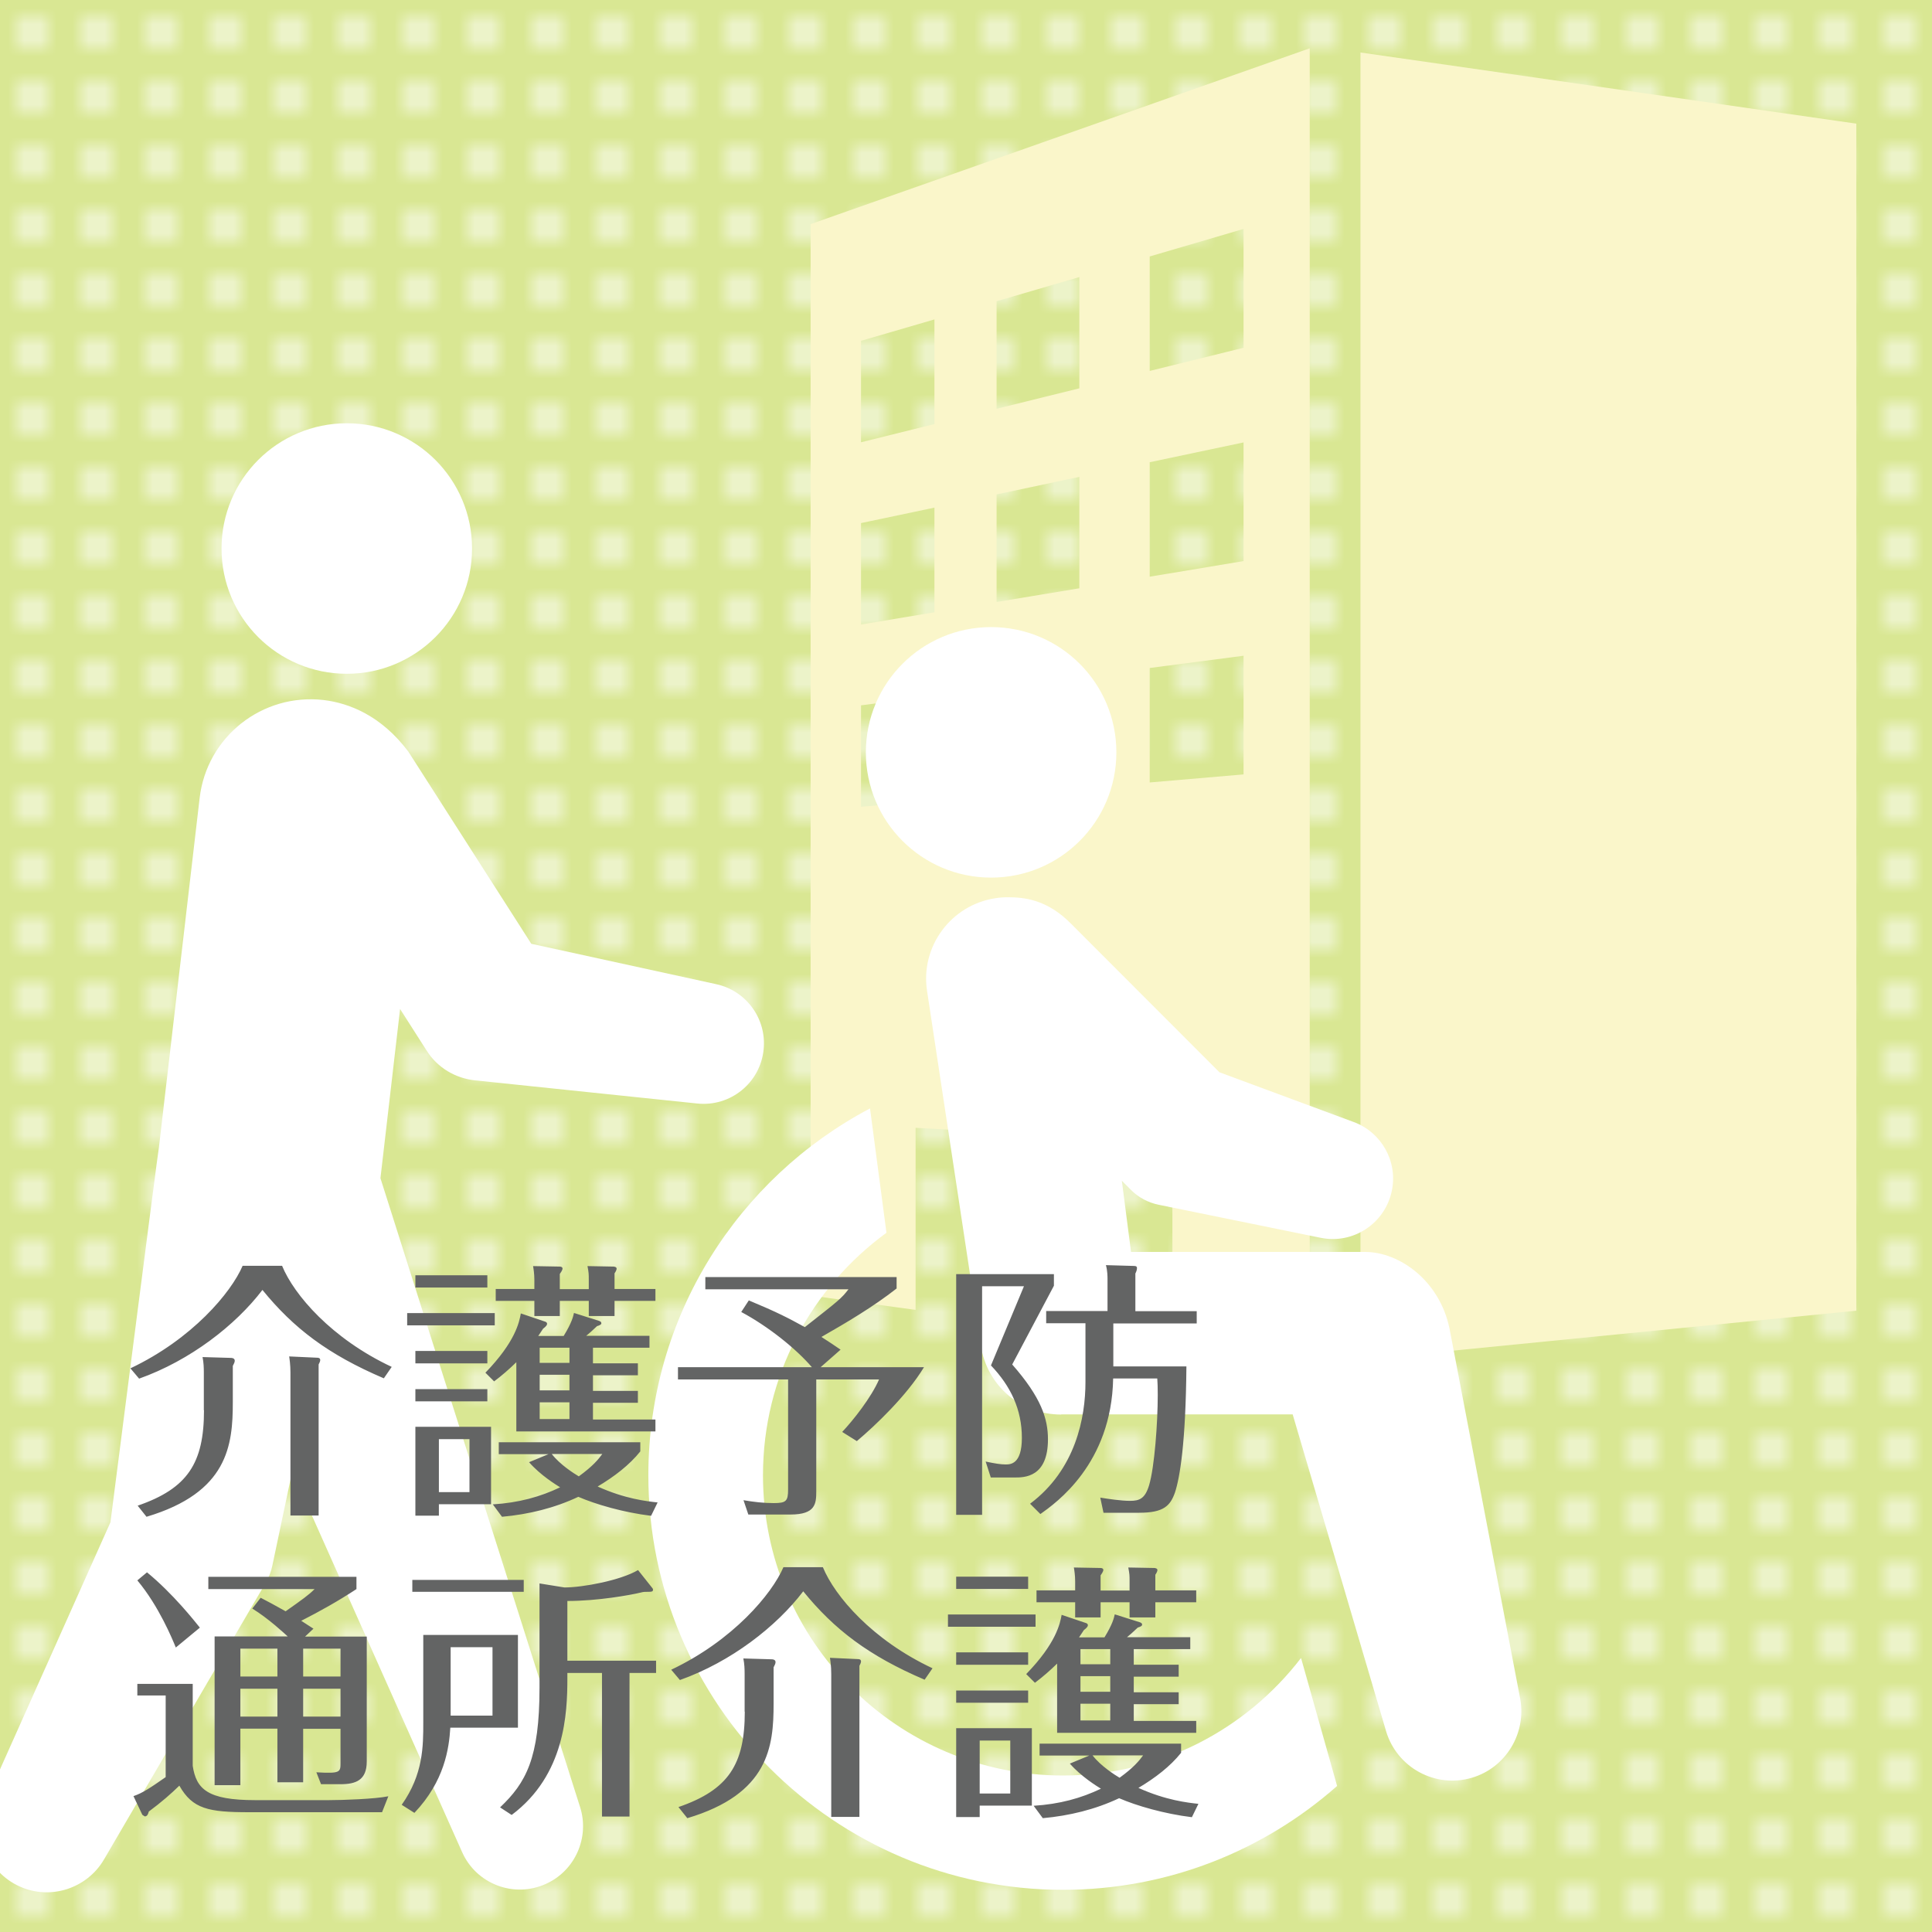
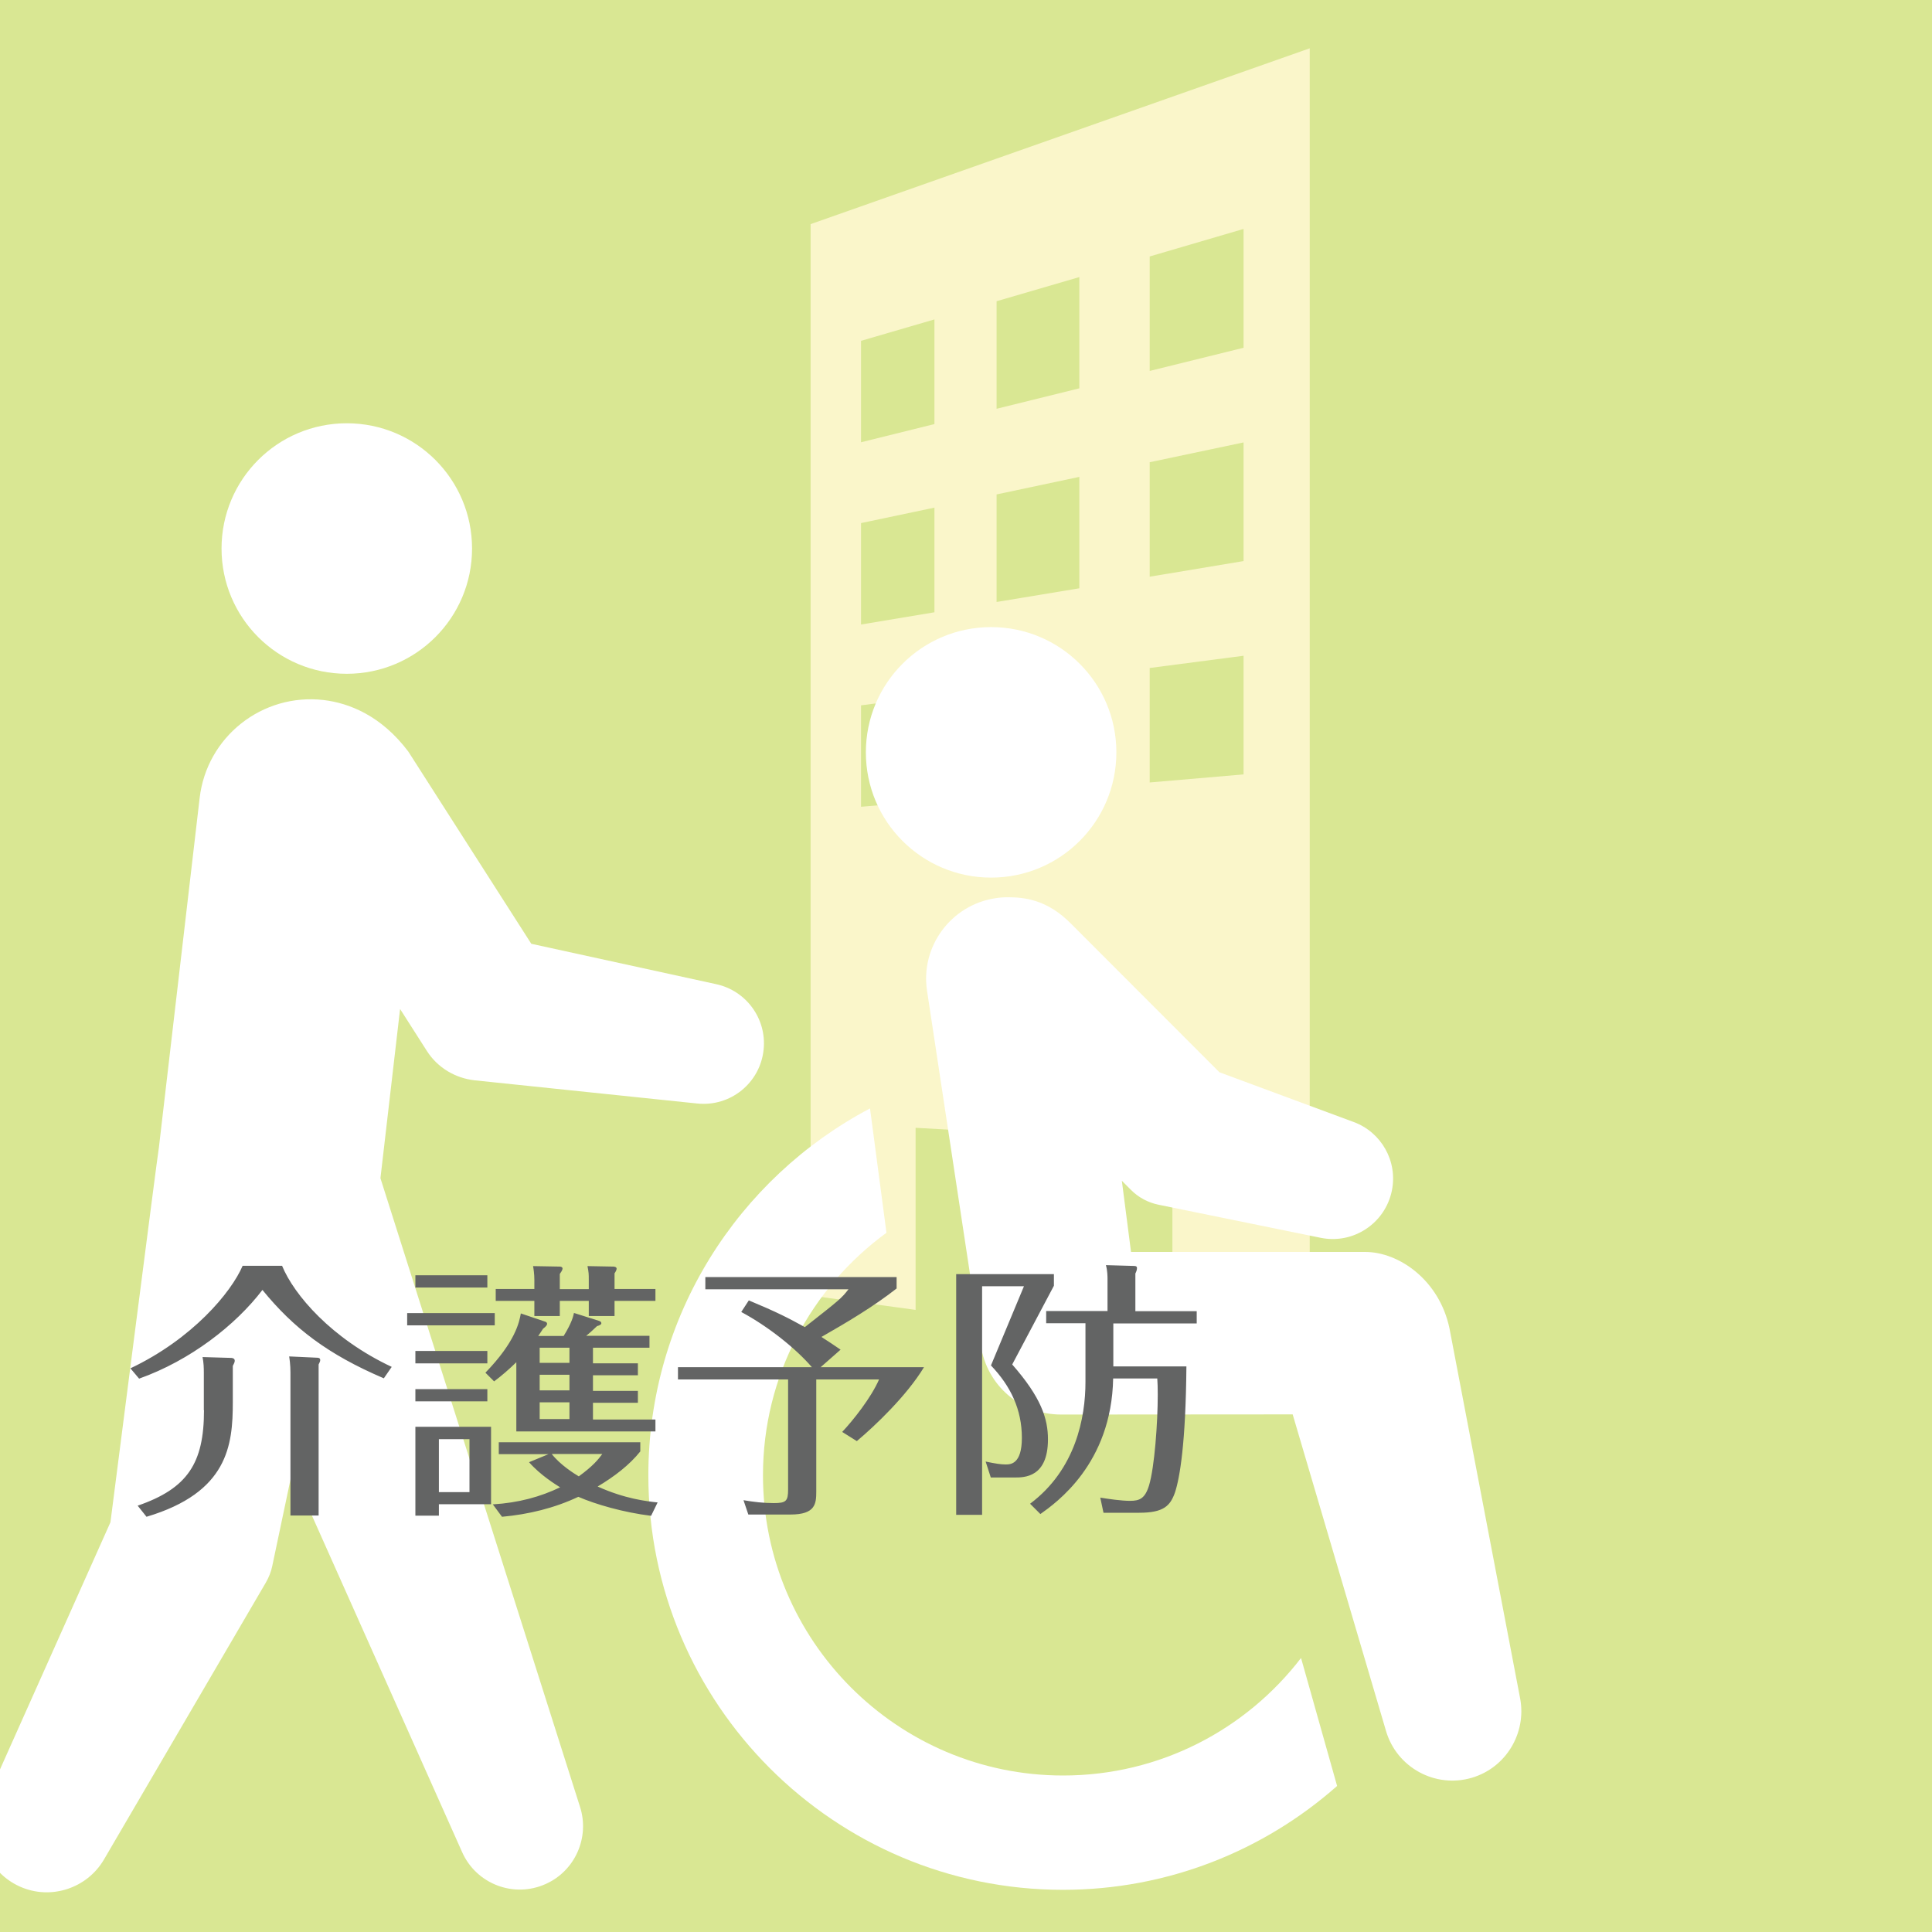
<svg xmlns="http://www.w3.org/2000/svg" id="_レイヤー_1" width="120" height="120" viewBox="0 0 120 120">
  <defs>
    <style>.cls-1{fill:#636464;}.cls-2{fill:#fff;}.cls-3{fill:#faf6ca;}.cls-4{clip-path:url(#clippath);}.cls-5{fill:none;}.cls-6{fill:url(#_新規パターンスウォッチ_2);opacity:.5;}.cls-7{fill:#d9e793;}</style>
    <pattern id="_新規パターンスウォッチ_2" x="0" y="0" width="4" height="4" patternTransform="translate(-560)" patternUnits="userSpaceOnUse" viewBox="0 0 4 4">
      <g>
        <rect class="cls-5" width="4" height="4" />
        <path class="cls-5" d="M4,0H0V4H4V0Z" />
        <rect class="cls-2" x="1" y="1" width="2" height="2" />
      </g>
    </pattern>
    <clipPath id="clippath">
      <polyline class="cls-5" points="0 120 107.4 120 107.4 0 0 0 0 120" />
    </clipPath>
  </defs>
  <g>
    <polyline class="cls-7" points="120 120 0 120 0 0 120 0 120 120" />
-     <polyline class="cls-6" points="120 120 0 120 0 0 120 0 120 120" />
    <path class="cls-3" d="M50.35,13.92V80.47l6.52,.89v-11.31l15.95,.9v12.57l8.53,1.16V3l-31,10.92Zm7.69,35.8l-4.56,.39v-6.3l4.56-.59v6.5Zm0-11.69l-4.56,.76v-6.3l4.56-.96v6.5Zm0-11.69l-4.56,1.13v-6.3l4.56-1.33v6.5Zm9,22.62l-5.14,.44v-6.68l5.14-.67v6.91Zm0-12.42l-5.14,.85v-6.68l5.14-1.09v6.91Zm0-12.42l-5.14,1.27v-6.68l5.14-1.5v6.91Zm10.2,23.98l-5.83,.5v-7.11l5.83-.76v7.37Zm0-13.25l-5.83,.97v-7.11l5.83-1.23v7.37Zm0-13.25l-5.83,1.44v-7.11l5.83-1.71v7.37Z" />
-     <polygon class="cls-3" points="84.5 3.26 84.5 84.46 115.3 81.41 115.3 7.68 84.5 3.26" />
  </g>
  <g class="cls-4">
    <path class="cls-2" d="M61.56,54.51c-4.3,0-7.78-3.48-7.78-7.78s3.48-7.78,7.78-7.78,7.78,3.48,7.78,7.78-3.48,7.78-7.78,7.78" />
    <path class="cls-2" d="M21.54,41.85c-4.3,0-7.78-3.48-7.78-7.78s3.48-7.78,7.78-7.78,7.78,3.48,7.78,7.78-3.48,7.78-7.78,7.78" />
-     <path class="cls-2" d="M65.91,87.86c-2.52,0-4.61-1.8-4.99-4.29l-3.34-22.03c-.42-2.75,1.49-5.33,4.24-5.75,.25-.04,.51-.06,.76-.06,.97,0,2.46,.1,4,1.7l9.16,9.17,8.34,3.09c1.71,.63,2.75,2.43,2.37,4.27-.42,2.03-2.4,3.34-4.43,2.92l-10.05-2.05c-.64-.13-1.25-.44-1.74-.94l-.55-.55,.57,4.42h14.54c2.12,0,4.62,1.77,5.24,4.75l4.39,22.99c.4,2.14-.87,4.29-3,4.92-2.27,.67-4.66-.63-5.33-2.9l-5.8-19.67h-14.37Z" />
+     <path class="cls-2" d="M65.91,87.86c-2.52,0-4.61-1.8-4.99-4.29l-3.34-22.03c-.42-2.75,1.49-5.33,4.24-5.75,.25-.04,.51-.06,.76-.06,.97,0,2.46,.1,4,1.7l9.16,9.17,8.34,3.09c1.71,.63,2.75,2.43,2.37,4.27-.42,2.03-2.4,3.34-4.43,2.92l-10.05-2.05c-.64-.13-1.25-.44-1.74-.94l-.55-.55,.57,4.42h14.54c2.12,0,4.62,1.77,5.24,4.75l4.39,22.99c.4,2.14-.87,4.29-3,4.92-2.27,.67-4.66-.63-5.33-2.9l-5.8-19.67Z" />
    <path class="cls-2" d="M54.04,68.86l1.02,7.71c-4.65,3.39-7.67,8.88-7.67,15.06,0,10.28,8.36,18.65,18.64,18.65,6.02,0,11.37-2.86,14.78-7.3l2.24,7.95c-4.54,4.01-10.5,6.45-17.03,6.45-14.2,0-25.75-11.55-25.75-25.75,0-9.87,5.58-18.46,13.76-22.78" />
    <path class="cls-2" d="M-.84,111.78l7.7-17.23s2.96-23.11,3.01-23.28l2.53-21.7c.44-3.81,3.89-6.53,7.7-6.09,1.59,.19,3.58,.97,5.26,3.2l7.64,11.94,11.49,2.51c1.85,.4,3.14,2.14,2.94,4.06-.21,2.07-2.06,3.57-4.13,3.35l-13.82-1.44c-1.17-.13-2.29-.76-2.97-1.83l-1.66-2.6-1.22,10.51,12.4,39.06c.6,1.88-.3,3.96-2.14,4.78-1.98,.89-4.31,0-5.19-1.99l-10.55-23.64-1.24,5.88c-.07,.35-.21,.7-.4,1.03l-10.06,17.21c-1.04,1.77-3.29,2.53-5.21,1.67-2.07-.92-2.99-3.35-2.07-5.42" />
  </g>
  <path class="cls-1" d="M65.46,79.14h-6.07v14.95h1.61v-14.2h2.6l-2.05,4.92c1.23,1.29,1.92,2.74,1.92,4.5,0,1.65-.72,1.65-1.01,1.65s-.62-.05-1.24-.18l.32,.99h1.48c.6,0,2.07,0,2.07-2.37,0-1.28-.42-2.6-2.22-4.65l2.59-4.89v-.72Zm3.68,3.06h5.19v-.76h-3.81v-2.34c.05-.1,.1-.22,.1-.34,0-.07-.03-.13-.18-.13l-1.75-.05c.1,.34,.1,.74,.1,.87v1.98h-3.81v.76h2.44v3.65c0,2.2-.6,5.43-3.44,7.56l.64,.64c.97-.69,4.42-3.11,4.52-8.42h2.74c.02,.27,.03,.55,.03,1.01,0,1.75-.2,4.5-.54,5.63-.25,.82-.59,.96-1.18,.96-.55,0-1.36-.12-1.85-.2l.2,.94h2.22c1.53,0,1.93-.44,2.22-1.26,.3-.91,.67-3.07,.71-7.83h-4.54v-2.67Zm-16.93,1.63c-.4-.27-.76-.52-1.19-.79,1.61-.92,3.21-1.87,4.67-3.01v-.71h-11.88v.76h8.89c-.44,.57-.57,.67-2.71,2.35-1.04-.57-1.68-.91-3.48-1.66l-.47,.72c1.7,.91,3.41,2.29,4.39,3.43h-8.32v.76h6.84v6.84c0,.72-.13,.84-.89,.84-.64,0-1.24-.07-1.88-.18l.3,.89h2.62c1.55,0,1.6-.67,1.6-1.43v-6.96h3.9c-.49,1.13-1.61,2.54-2.29,3.26l.91,.57c1.14-.96,3.09-2.81,4.17-4.59h-6.42l1.24-1.09Zm-26.41,2.45v.76h4.47v-.76h-4.47Zm0-2.37v.77h4.47v-.77h-4.47Zm0-4.7v.76h4.47v-.76h-4.47Zm3.36,10.18v3.29h-1.9v-3.29h1.9Zm-3.36-.76v5.51h1.46v-.71h3.24v-4.81h-4.7Zm11.61,1.68c-.25,.34-.57,.74-1.46,1.39-.3-.18-1.16-.72-1.68-1.39h3.14Zm3.44,3.01c-.66-.07-2.03-.22-3.73-.99,1.04-.62,1.97-1.33,2.65-2.18v-.57h-8.79v.74h3.09l-1.21,.5c.71,.81,1.66,1.39,1.93,1.56-1.23,.59-2.57,.96-4.18,1.06l.57,.77c1.65-.15,3.26-.54,4.74-1.24,1.08,.47,2.81,.97,4.52,1.18l.4-.82Zm-15.56-11.76v.76h5.44v-.76h-5.44Zm7.9-1.5h-2.4v.74h2.4v.94h1.58v-.94h1.8v.94h1.6v-.94h2.54v-.74h-2.54v-.97c.07-.1,.13-.22,.13-.29,0-.1-.13-.13-.2-.13l-1.61-.03c.08,.42,.08,.5,.08,.84v.59h-1.8v-.94c.05-.07,.17-.24,.17-.34,0-.08-.08-.12-.17-.12l-1.66-.03c.03,.17,.08,.49,.08,.86v.57Zm2.18,7.04v1.04h-1.85v-1.04h1.85Zm-1.85-2.45v-.94h1.85v.94h-1.85Zm1.85,.74v.97h-1.85v-.97h1.85Zm1.46-.74v-.94h3.51v-.74h-3.93c.24-.2,.29-.24,.67-.6,.17-.05,.27-.1,.27-.18,0-.07-.05-.12-.15-.15l-1.55-.49c-.05,.22-.13,.6-.64,1.43h-1.58c.13-.2,.17-.24,.3-.45,.2-.15,.25-.24,.25-.3,0-.1-.08-.13-.15-.15l-1.48-.5c-.1,.55-.34,1.76-2.2,3.68l.54,.54c.47-.35,.94-.76,1.38-1.19v4.3h8.64v-.74h-3.88v-1.04h2.79v-.74h-2.79v-.97h2.79v-.74h-2.79Zm-18.87-.4c.02,.13,.08,.5,.08,1.01v8.87h1.75v-9.38c.05-.1,.1-.2,.1-.27,0-.13-.1-.15-.2-.15l-1.73-.08Zm-5.29,3.34c0,3.28-1.01,4.86-4.12,5.93l.55,.69c5.06-1.51,5.36-4.44,5.36-7.12v-2.25c.07-.13,.12-.24,.12-.32,0-.17-.18-.18-.29-.18l-1.71-.05c.07,.34,.08,.67,.08,.97v2.34Zm2.4-8.97c-.71,1.66-3.13,4.55-6.97,6.37l.54,.64c3.18-1.13,6-3.33,7.66-5.51,1.93,2.37,4.05,4,7.54,5.49l.49-.71c-3.73-1.75-6.07-4.47-6.81-6.28h-2.45Z" />
-   <path class="cls-1" d="M59.39,105v.76h4.47v-.76h-4.47Zm0-2.37v.77h4.47v-.77h-4.47Zm0-4.7v.76h4.47v-.76h-4.47Zm3.36,10.18v3.29h-1.9v-3.29h1.9Zm-3.36-.76v5.51h1.46v-.71h3.24v-4.81h-4.7Zm11.61,1.68c-.25,.34-.57,.74-1.46,1.39-.3-.18-1.16-.72-1.68-1.39h3.14Zm3.44,3.01c-.66-.07-2.03-.22-3.73-.99,1.04-.62,1.97-1.33,2.65-2.18v-.57h-8.79v.74h3.09l-1.21,.5c.71,.81,1.66,1.39,1.93,1.56-1.23,.59-2.57,.96-4.18,1.06l.57,.77c1.65-.15,3.26-.54,4.74-1.24,1.08,.47,2.81,.97,4.52,1.18l.4-.82Zm-15.56-11.76v.76h5.44v-.76h-5.44Zm7.9-1.5h-2.4v.74h2.4v.94h1.58v-.94h1.8v.94h1.6v-.94h2.54v-.74h-2.54v-.97c.07-.1,.13-.22,.13-.29,0-.1-.13-.13-.2-.13l-1.61-.03c.08,.42,.08,.5,.08,.84v.59h-1.8v-.94c.05-.07,.17-.24,.17-.34,0-.08-.08-.12-.17-.12l-1.66-.03c.03,.17,.08,.49,.08,.86v.57Zm2.18,7.04v1.04h-1.85v-1.04h1.85Zm-1.85-2.45v-.94h1.85v.94h-1.85Zm1.85,.74v.97h-1.85v-.97h1.85Zm1.46-.74v-.94h3.51v-.74h-3.93c.24-.2,.29-.24,.67-.6,.17-.05,.27-.1,.27-.18,0-.07-.05-.12-.15-.15l-1.55-.49c-.05,.22-.13,.6-.64,1.43h-1.58c.13-.2,.17-.24,.3-.45,.2-.15,.25-.24,.25-.3,0-.1-.08-.13-.15-.15l-1.48-.5c-.1,.55-.34,1.76-2.2,3.68l.54,.54c.47-.35,.94-.76,1.38-1.19v4.3h8.64v-.74h-3.88v-1.04h2.79v-.74h-2.79v-.97h2.79v-.74h-2.79Zm-18.87-.4c.02,.13,.08,.5,.08,1.01v8.87h1.75v-9.38c.05-.1,.1-.2,.1-.27,0-.13-.1-.15-.2-.15l-1.73-.08Zm-5.29,3.34c0,3.28-1.01,4.86-4.12,5.93l.55,.69c5.06-1.51,5.36-4.44,5.36-7.12v-2.25c.07-.13,.12-.24,.12-.32,0-.17-.18-.18-.29-.18l-1.71-.05c.07,.34,.08,.67,.08,.97v2.34Zm2.4-8.97c-.71,1.66-3.13,4.55-6.97,6.37l.54,.64c3.18-1.13,6-3.33,7.66-5.51,1.93,2.37,4.05,4,7.54,5.49l.49-.71c-3.73-1.75-6.07-4.47-6.81-6.28h-2.45Zm-23.05,.79v.74h6.92v-.74h-6.92Zm9.63,5.78h2.15v8.92h1.71v-8.92h1.65v-.76h-5.51v-3.71c1.9,0,3.92-.37,4.54-.52,.2-.05,.25-.05,.49-.05,.17,0,.29,0,.29-.13,0-.05-.03-.1-.12-.2l-.81-1.02c-1.08,.64-3.43,1.08-4.57,1.08l-1.55-.25v6.47c0,4.4-.84,5.91-2.45,7.44l.72,.47c3.33-2.49,3.46-6.35,3.46-8.47v-.34Zm-4.65-1.6v4.25h-2.6v-4.25h2.6Zm-4.3-.76v5.43c0,1.48,0,3.23-1.34,5.12l.79,.5c1.87-1.97,2.15-4,2.23-5.29h4.2v-5.76h-5.88Zm-17.76,3.02v.74h1.76v5.07c-.92,.64-1.43,.99-2,1.18l.55,1.16,.15,.1c.17,0,.22-.18,.25-.3,.77-.57,1.39-1.11,1.9-1.61,.82,1.45,1.81,1.65,4.34,1.65h8.25l.39-.99c-.84,.17-2.82,.24-3.7,.24h-4.57c-2.97,0-3.66-.69-3.88-2.13v-5.09h-3.44Zm3.88-3.48c-.34-.42-1.66-2.1-3.28-3.43l-.6,.5c1.34,1.6,2.18,3.66,2.39,4.17l1.5-1.24Zm6.42,1.31h2.32v1.73h-2.32v-1.73Zm-1.6,1.73h-2.3v-1.73h2.3v1.73Zm0,2.49h-2.3v-1.73h2.3v1.73Zm1.6-1.73h2.32v1.73h-2.32v-1.73Zm0,2.49h2.32v2.1c0,.59,0,.69-1.5,.6l.29,.74h1.21c.94,0,1.63-.24,1.63-1.41v-7.76h-3.83l.52-.49c-.17-.1-.22-.15-.76-.49,1.18-.6,2.32-1.24,3.43-1.97v-.76H12.94v.76h6.6c-.34,.35-.79,.67-1.8,1.38-.71-.4-1.16-.64-1.55-.84l-.52,.67c1.04,.64,2.03,1.58,2.2,1.73h-4.54v9.24h1.6v-3.51h2.3v3.33h1.6v-3.33Z" />
</svg>